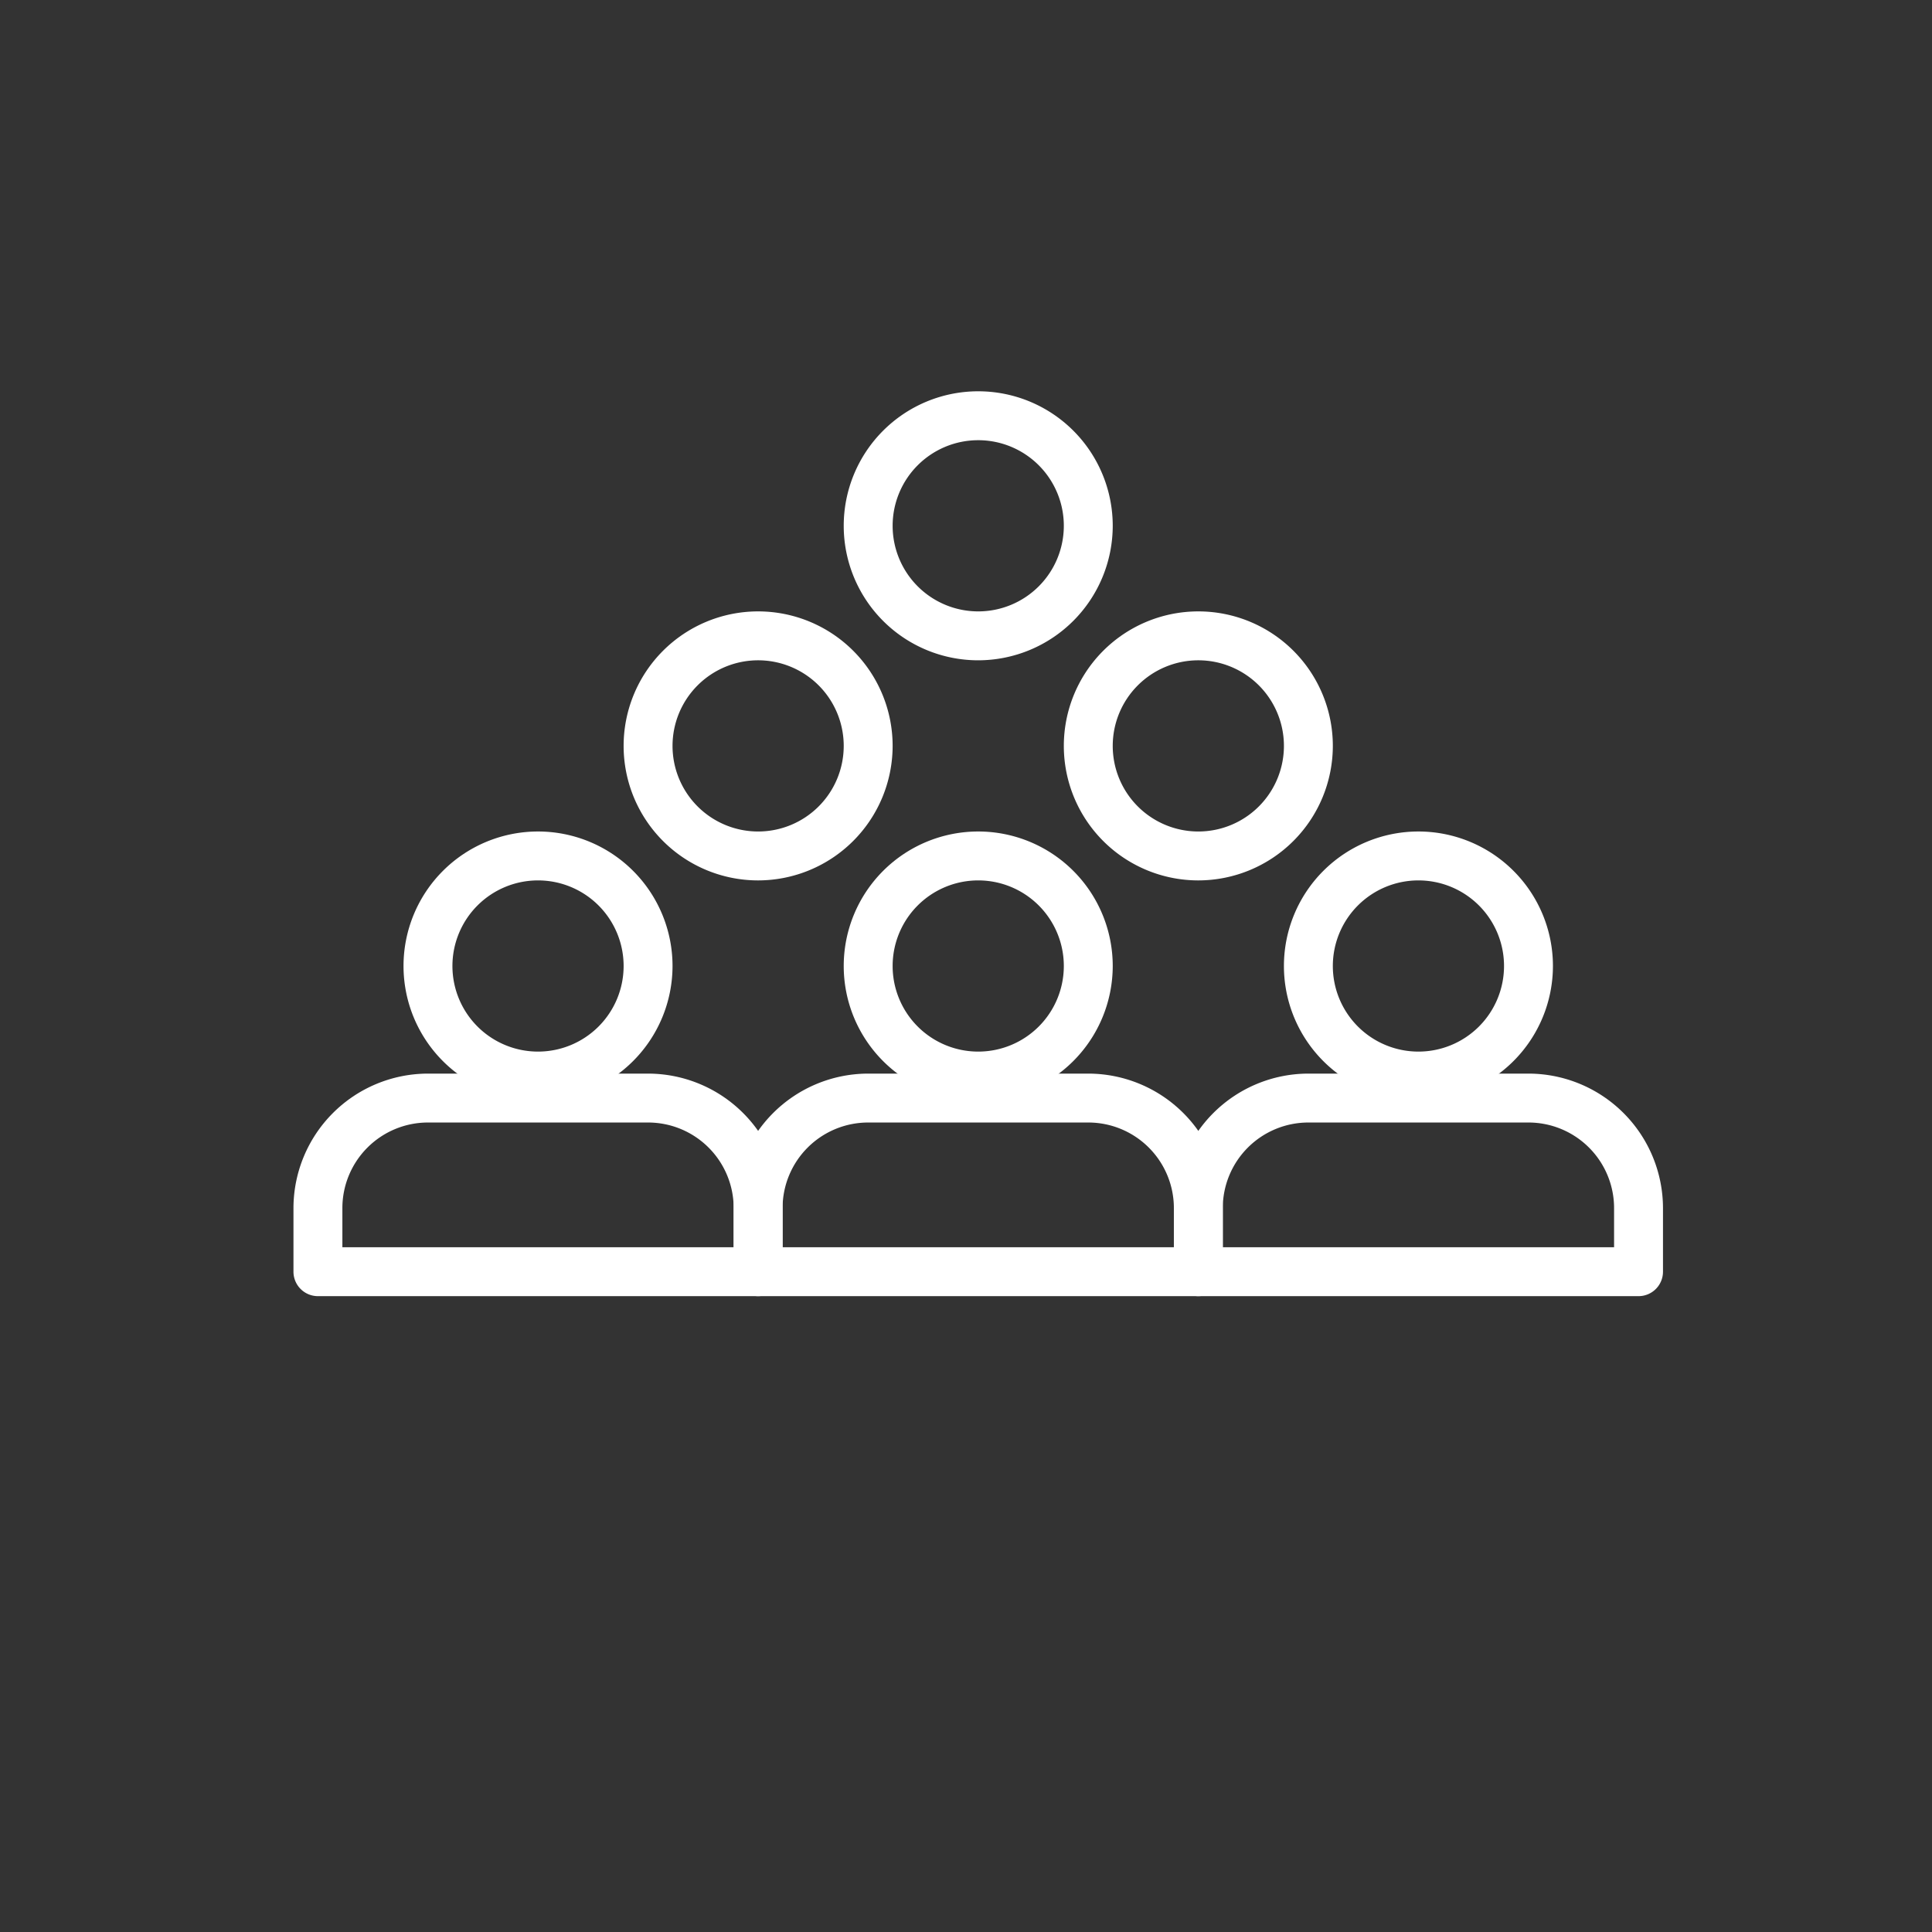
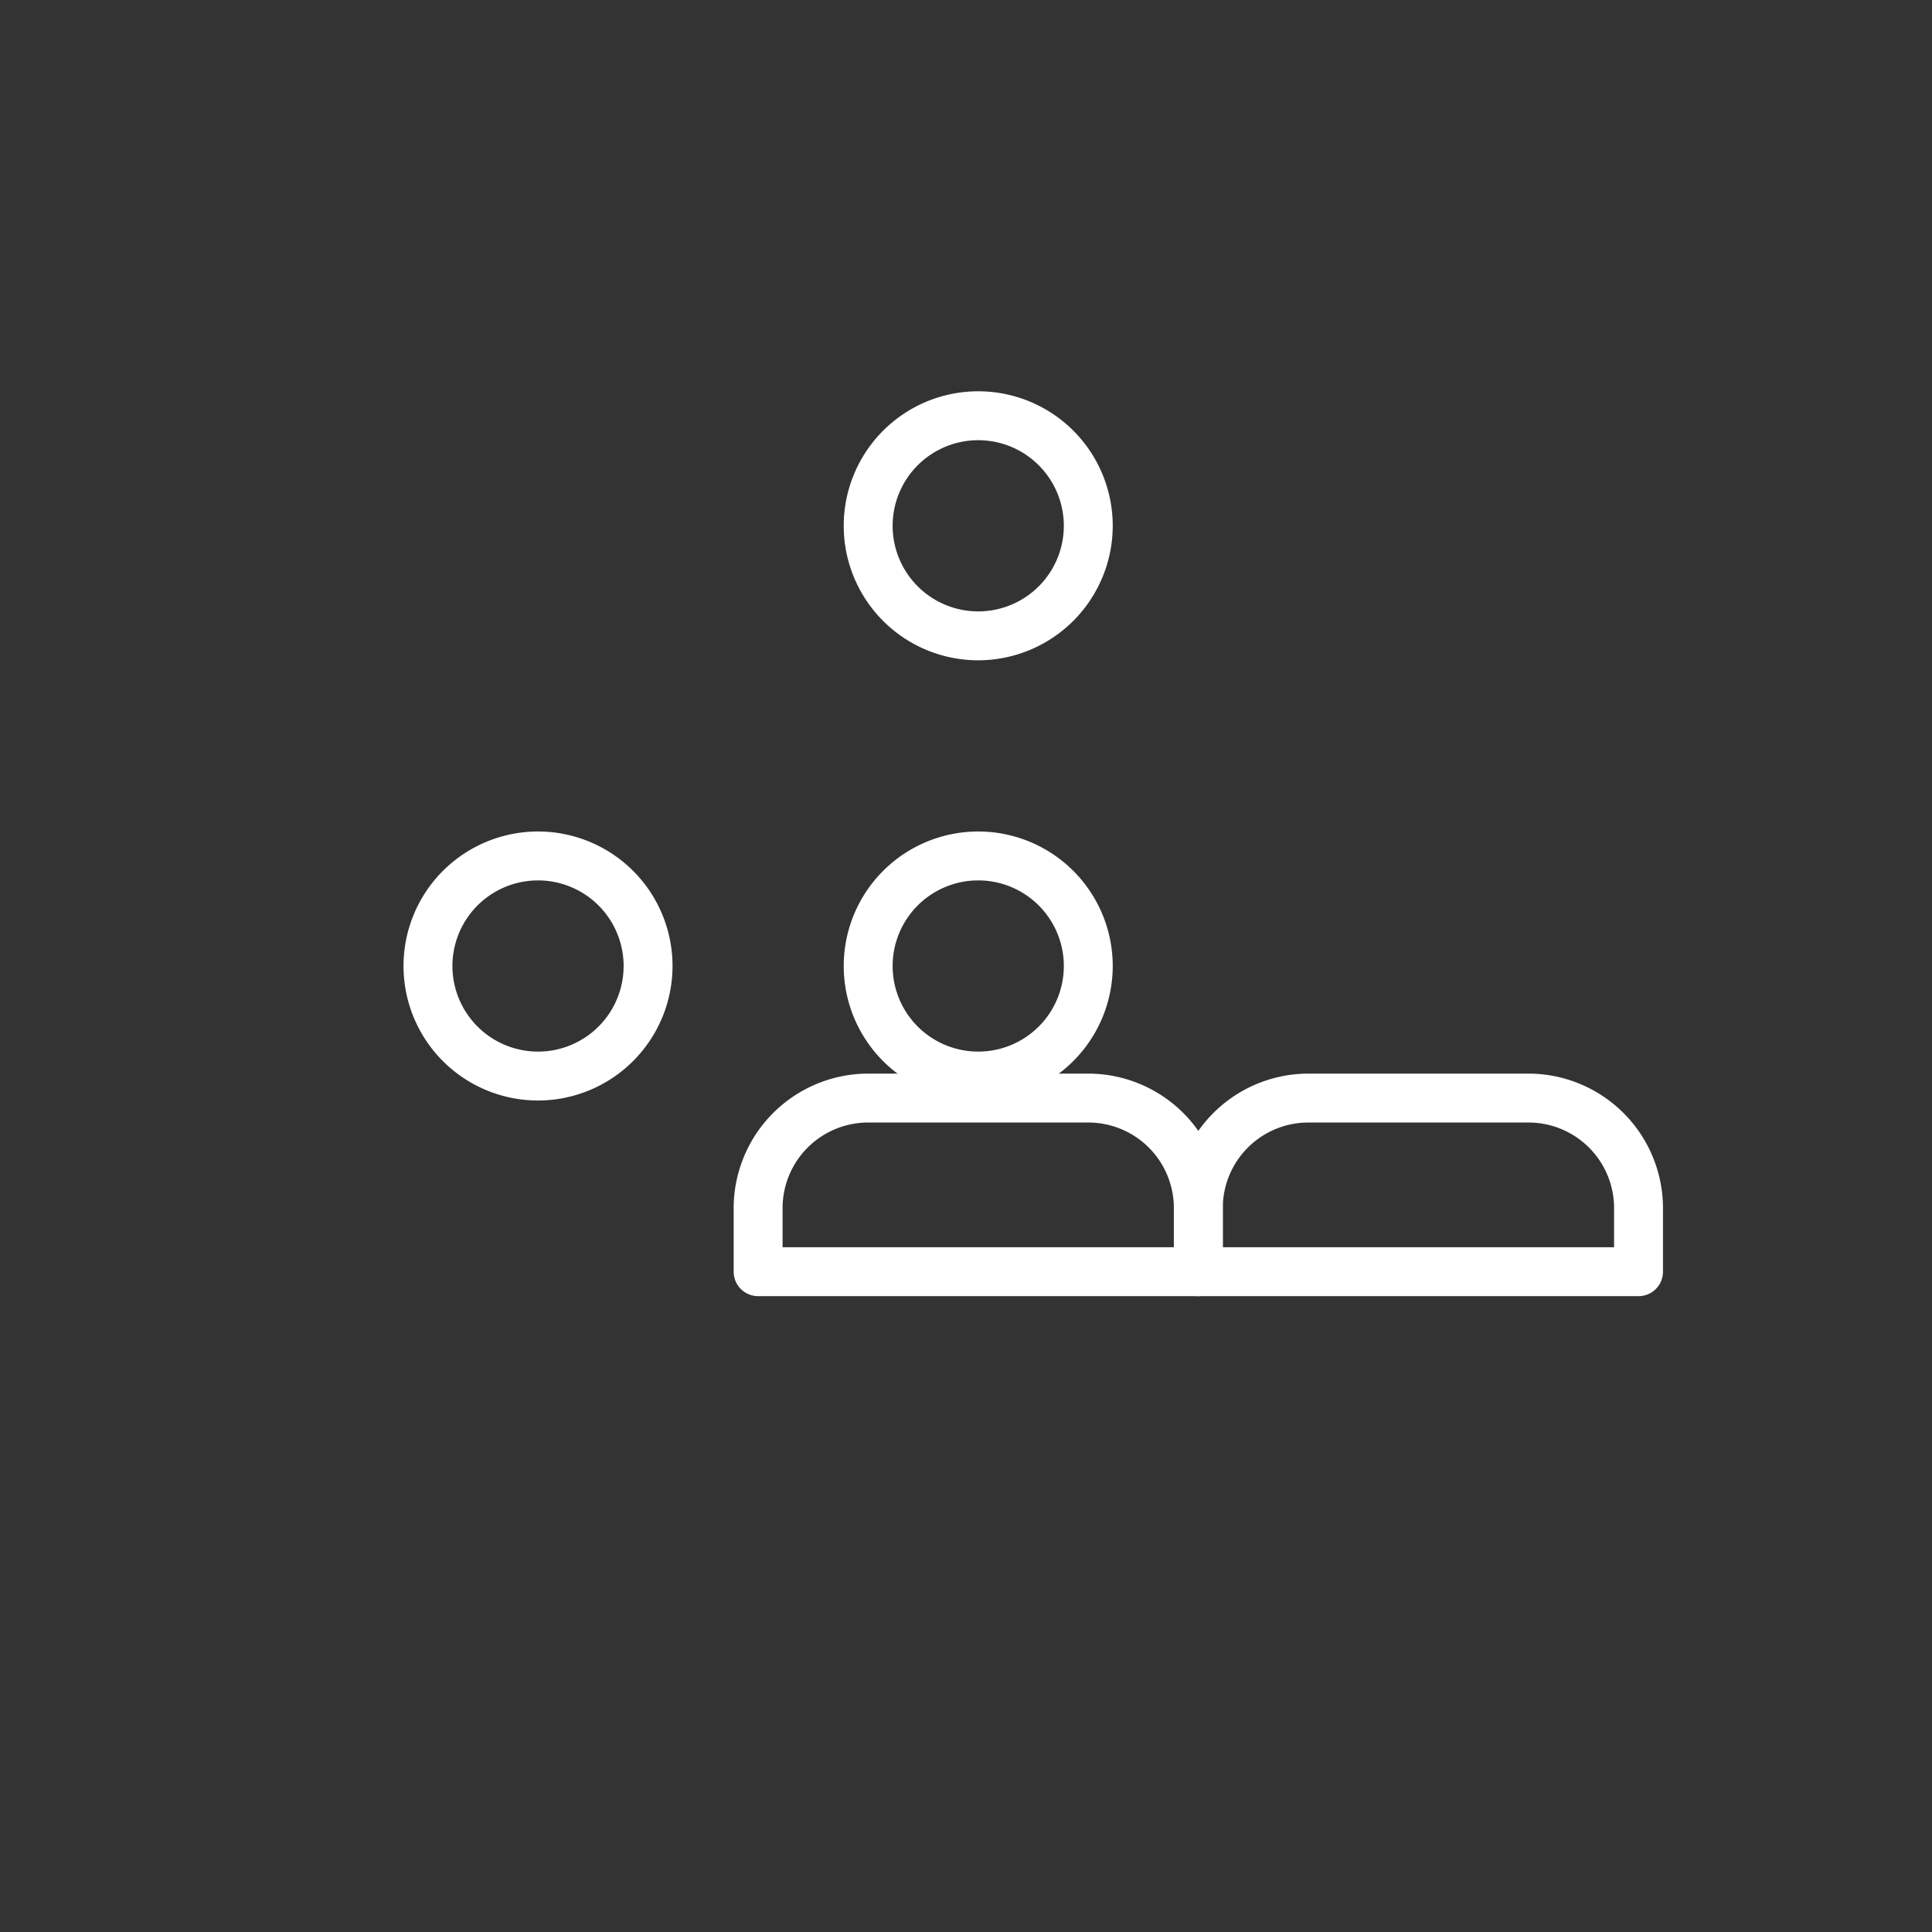
<svg xmlns="http://www.w3.org/2000/svg" width="79" height="79" viewBox="0 0 79 79">
  <rect x="0" y="0" width="79" height="79" fill="#333333" stroke="none" />
  <defs>
    <clipPath id="clip-path">
      <rect id="Rectangle_123" data-name="Rectangle 123" width="56" height="37" fill="#fff" />
    </clipPath>
  </defs>
  <g id="icon-workforcesize" transform="translate(-428 -2291)">
    <rect id="Rectangle_145" data-name="Rectangle 145" width="79" height="79" transform="translate(428 2291)" fill="none" />
    <g id="Group_257" data-name="Group 257" transform="translate(440 2307)">
      <g id="Group_256" data-name="Group 256" clip-path="url(#clip-path)">
        <path id="Path_4394" data-name="Path 4394" d="M10,29a5.5,5.5,0,1,1,5.5-5.5A5.506,5.506,0,0,1,10,29m0-9a3.5,3.5,0,1,0,3.5,3.5A3.5,3.5,0,0,0,10,20" fill="#fff" />
-         <path id="Path_4395" data-name="Path 4395" d="M19,37H1a1,1,0,0,1-1-1V33.4a5.507,5.507,0,0,1,5.5-5.5h9A5.507,5.507,0,0,1,20,33.4V36a1,1,0,0,1-1,1M2,35H18V33.4a3.5,3.5,0,0,0-3.5-3.5h-9A3.5,3.5,0,0,0,2,33.4Z" fill="#fff" />
        <path id="Path_4396" data-name="Path 4396" d="M28,29a5.5,5.5,0,1,1,5.5-5.5A5.506,5.506,0,0,1,28,29m0-9a3.5,3.5,0,1,0,3.5,3.5A3.5,3.5,0,0,0,28,20" fill="#fff" />
        <path id="Path_4397" data-name="Path 4397" d="M37,37H19a1,1,0,0,1-1-1V33.4a5.507,5.507,0,0,1,5.5-5.5h9A5.507,5.507,0,0,1,38,33.4V36a1,1,0,0,1-1,1M20,35H36V33.4a3.5,3.5,0,0,0-3.5-3.5h-9A3.5,3.5,0,0,0,20,33.4Z" fill="#fff" />
-         <path id="Path_4398" data-name="Path 4398" d="M46,29a5.5,5.5,0,1,1,5.5-5.5A5.506,5.506,0,0,1,46,29m0-9a3.5,3.5,0,1,0,3.5,3.5A3.5,3.5,0,0,0,46,20" fill="#fff" />
        <path id="Path_4399" data-name="Path 4399" d="M55,37H37a1,1,0,0,1-1-1V33.4a5.507,5.507,0,0,1,5.5-5.5h9A5.507,5.507,0,0,1,56,33.4V36a1,1,0,0,1-1,1M38,35H54V33.4a3.5,3.5,0,0,0-3.5-3.5h-9A3.5,3.5,0,0,0,38,33.4Z" fill="#fff" />
-         <path id="Path_4400" data-name="Path 4400" d="M19,20a5.5,5.5,0,1,1,5.5-5.5A5.506,5.506,0,0,1,19,20m0-9a3.5,3.5,0,1,0,3.5,3.5A3.5,3.5,0,0,0,19,11" fill="#fff" />
        <path id="Path_4401" data-name="Path 4401" d="M28,11a5.5,5.5,0,1,1,5.5-5.5A5.506,5.506,0,0,1,28,11m0-9a3.5,3.5,0,1,0,3.5,3.5A3.5,3.5,0,0,0,28,2" fill="#fff" />
-         <path id="Path_4402" data-name="Path 4402" d="M37,20a5.5,5.5,0,1,1,5.5-5.5A5.506,5.506,0,0,1,37,20m0-9a3.5,3.5,0,1,0,3.5,3.5A3.5,3.5,0,0,0,37,11" fill="#fff" />
      </g>
    </g>
  </g>
</svg>